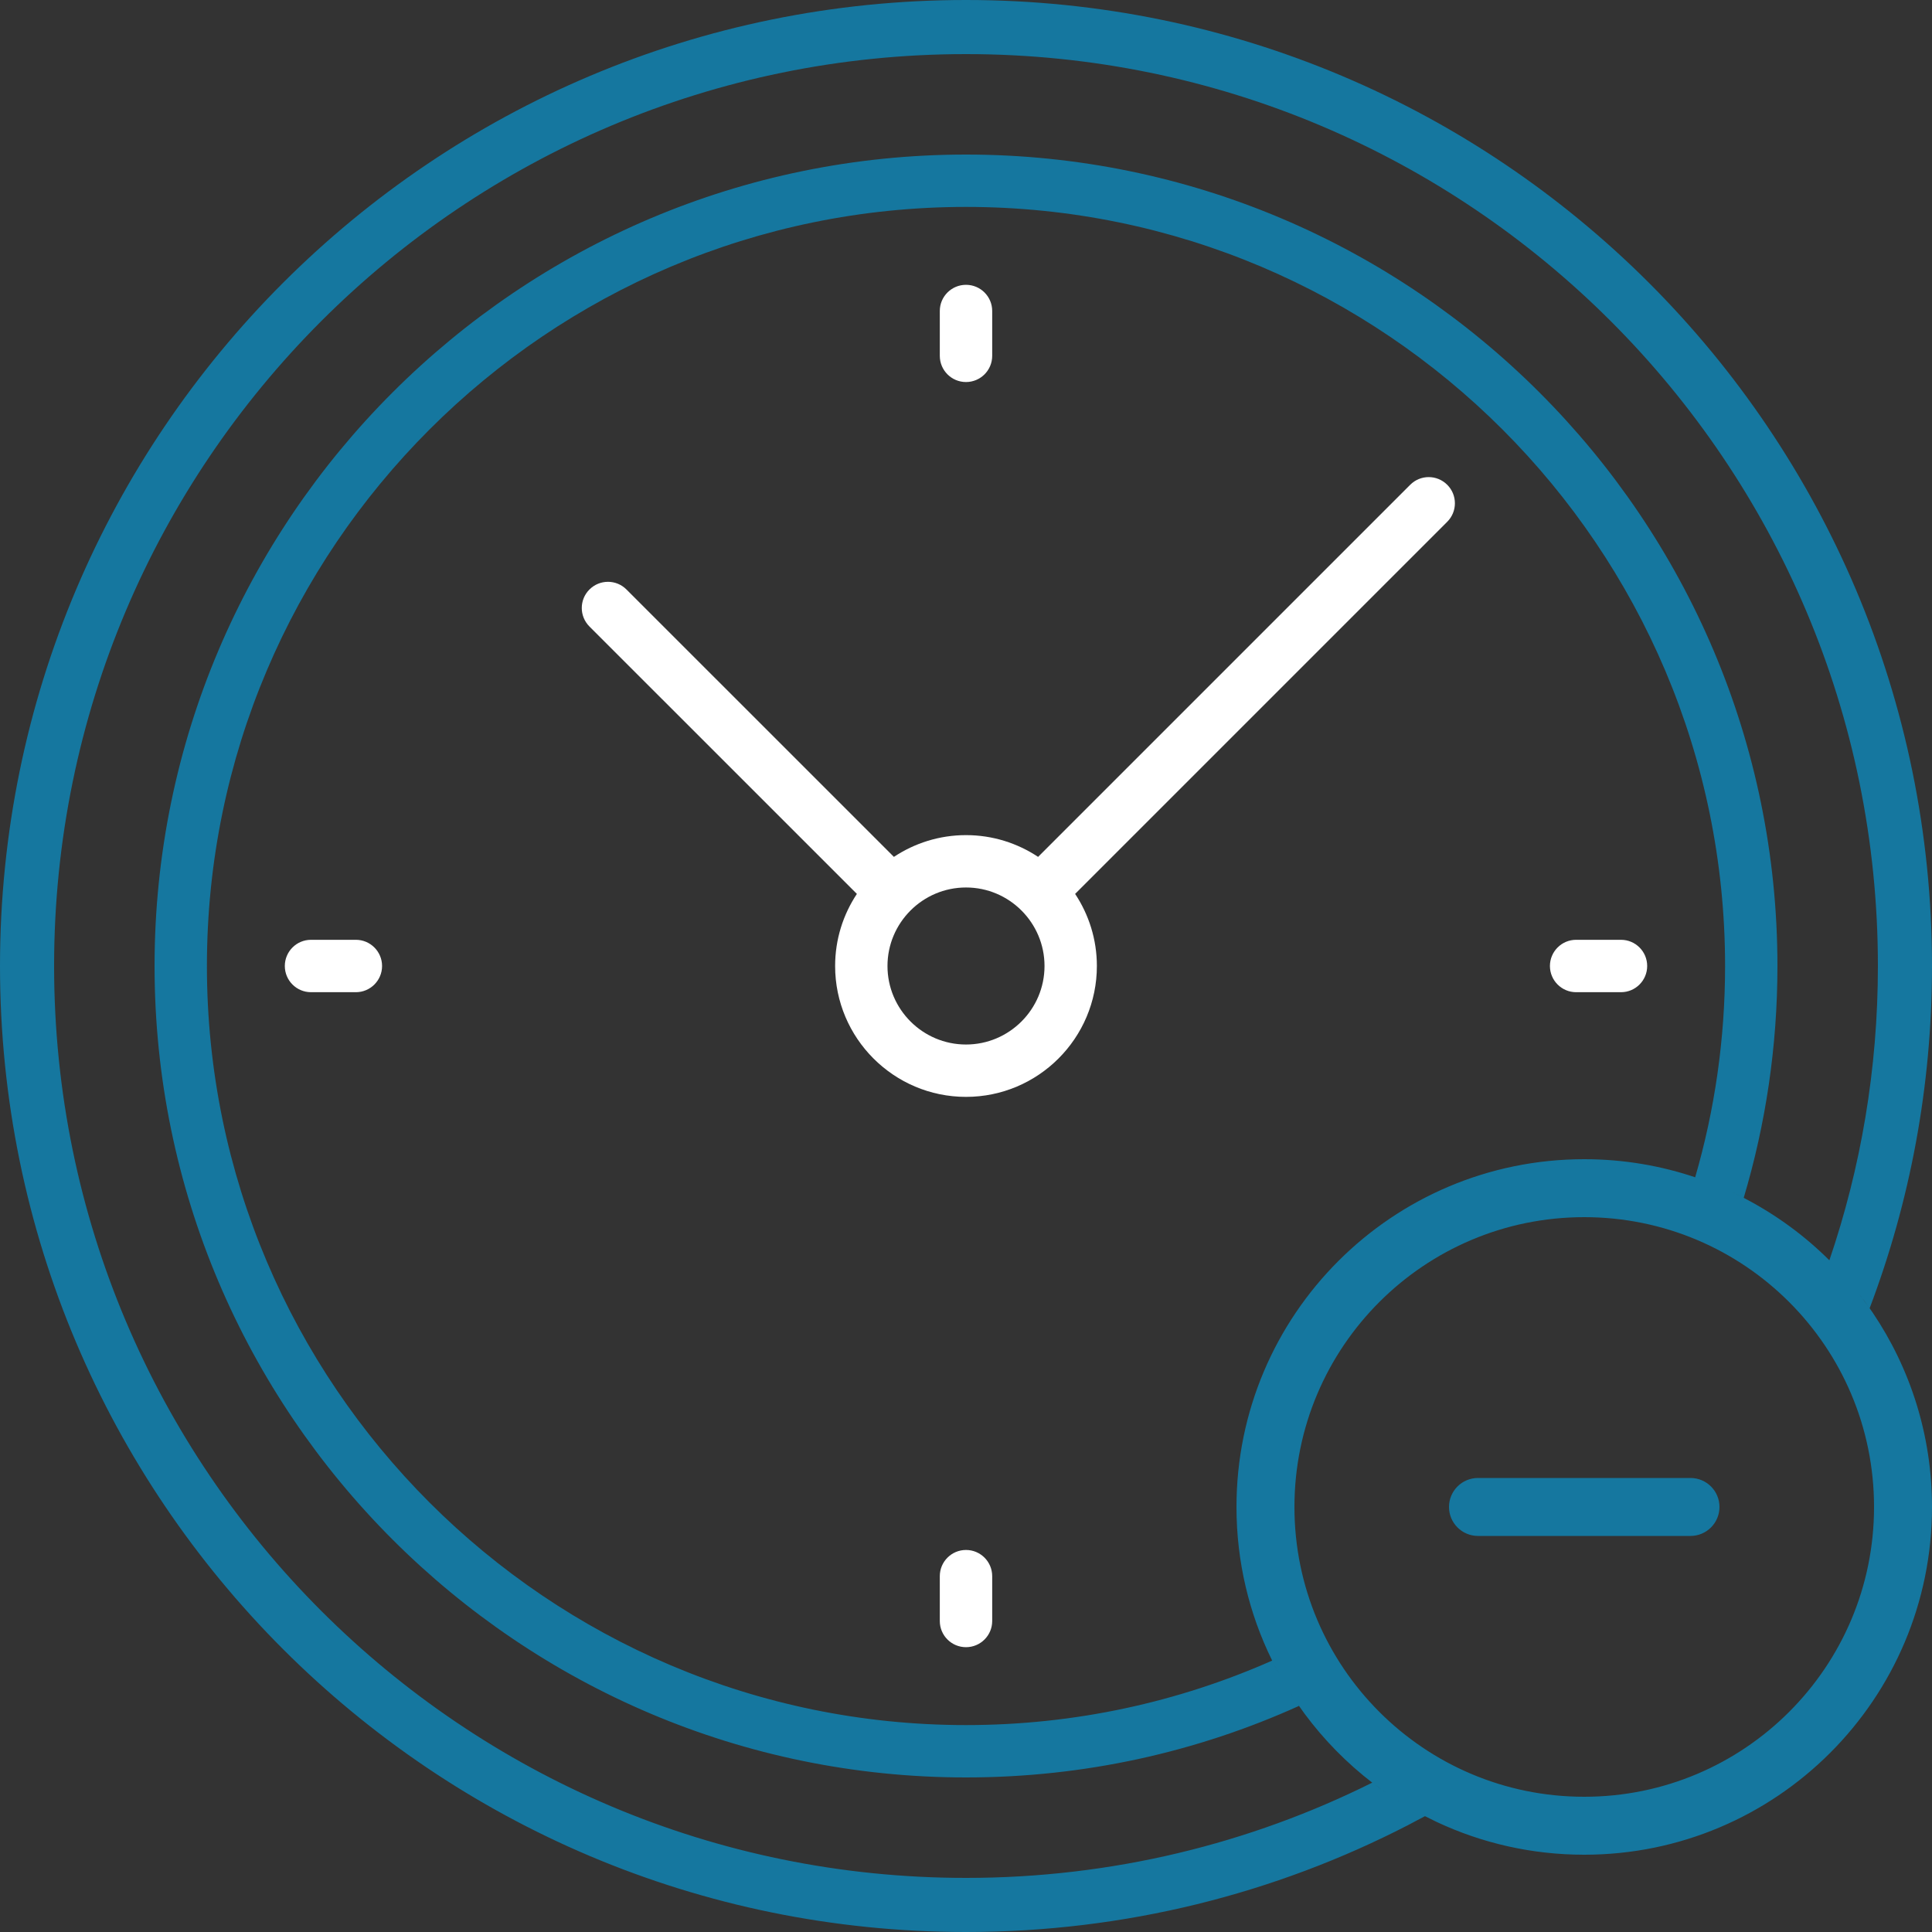
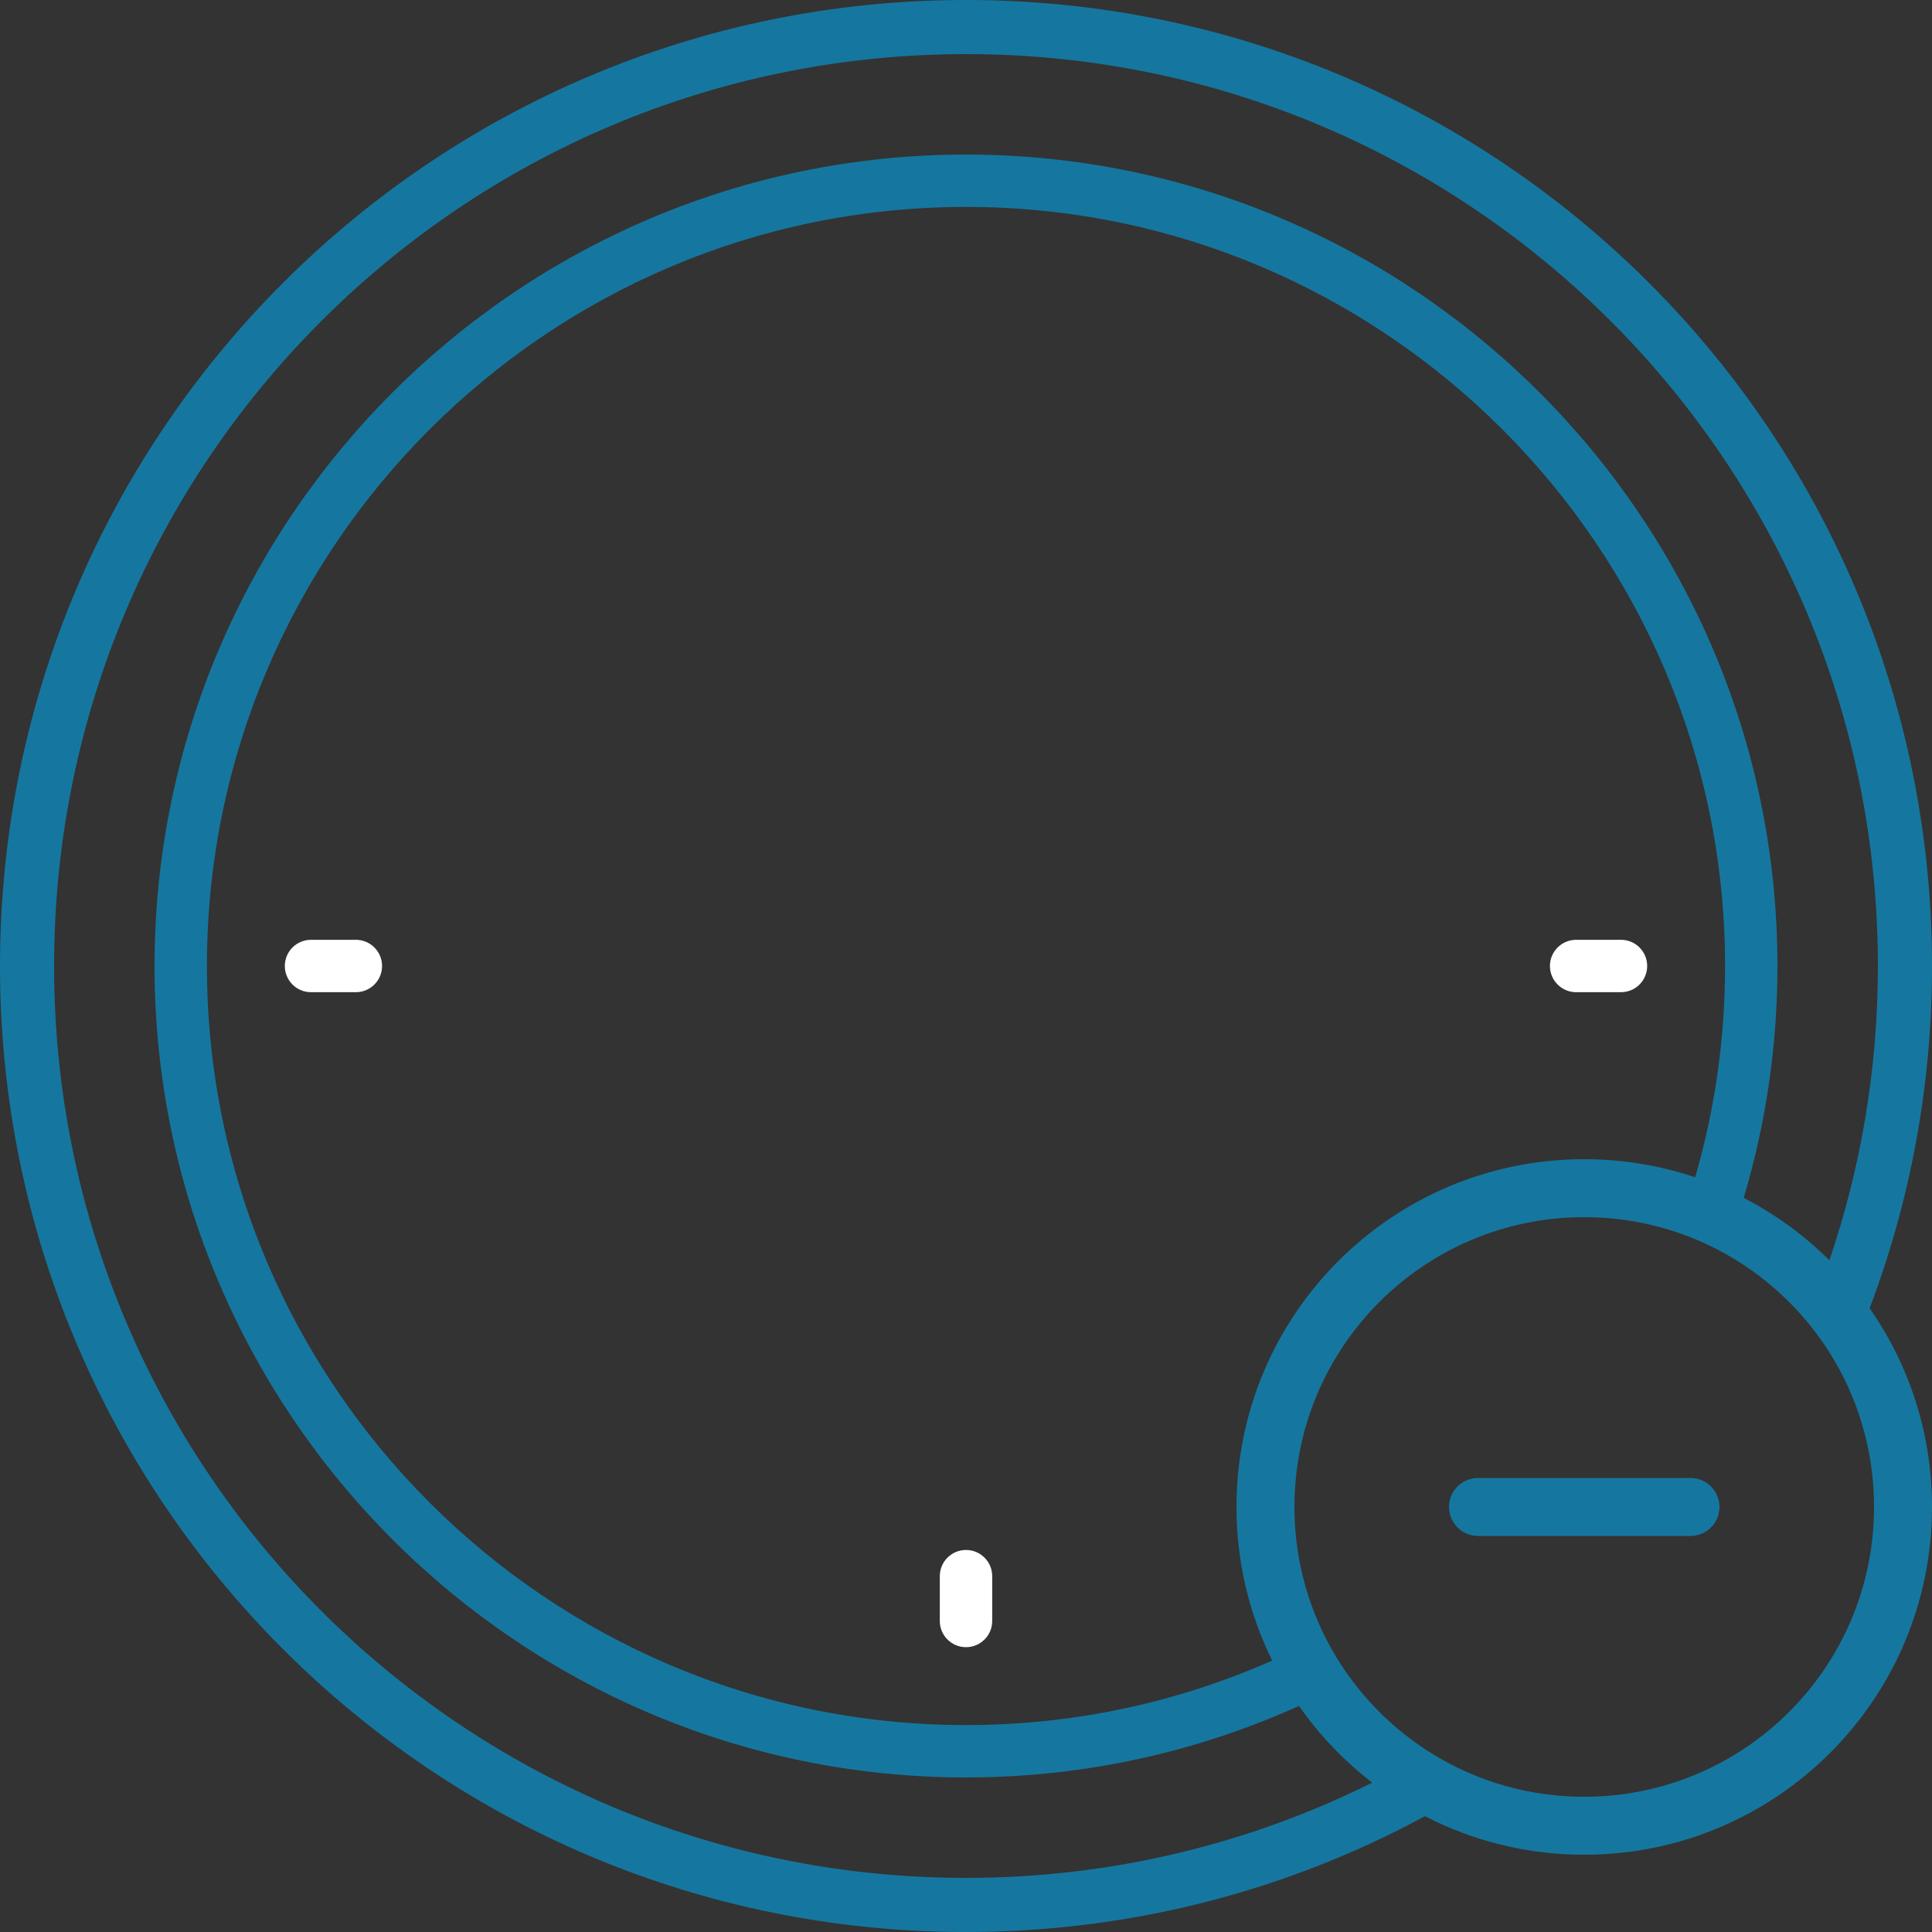
<svg xmlns="http://www.w3.org/2000/svg" width="50px" height="50px" viewBox="0 0 50 50" version="1.1">
  <rect x="0" y="0" width="50" height="50" fill="#333333" stroke="none" />
  <title>clock@1x</title>
  <desc>Created with Sketch.</desc>
  <g id="Home" stroke="none" stroke-width="1" fill="none" fill-rule="evenodd">
    <g id="Artboard" transform="translate(-160, -134)">
      <g id="clock" transform="translate(160, 134)">
        <path d="M25,0 C38.807,0 50,11.193 50,25 C50,28.119 49.429,31.104 48.386,33.857 L48.463,33.968 C49.433,35.404 50,37.136 50,39 C50,43.971 45.971,48 41,48 C39.637,48 38.345,47.697 37.188,47.155 L36.878,47.002 L36.434,47.237 C33.008,49.003 29.12,50 25,50 C11.193,50 0,38.807 0,25 C0,11.193 11.193,0 25,0 Z M25,1.4 C11.966,1.4 1.4,11.966 1.4,25 C1.4,38.034 11.966,48.6 25,48.6 C28.777,48.6 32.348,47.713 35.513,46.135 L35.525,46.144 C34.858,45.632 34.265,45.029 33.764,44.353 L33.578,44.092 L33.617,44.149 C30.988,45.338 28.07,46 25,46 C13.421,46 4,36.579 4,25 C4,13.421 13.421,4 25,4 C36.579,4 46,13.421 46,25 C46,27.084 45.695,29.098 45.127,31 L45.18,31.028 C45.985,31.451 46.719,31.992 47.357,32.629 L47.344,32.616 C48.158,30.227 48.6,27.665 48.6,25 C48.6,11.966 38.034,1.4 25,1.4 Z M36.481,46.785 L36.481,46.785 L36.493,46.791 L36.481,46.785 Z M36.184,46.604 L36.175,46.599 C36.188,46.607 36.201,46.615 36.214,46.624 L36.184,46.604 Z M36.124,46.566 L36.168,46.594 L36.168,46.594 L36.184,46.604 L36.175,46.599 L36.124,46.566 Z M41,31.5 C36.858,31.5 33.5,34.858 33.5,39 C33.5,43.142 36.858,46.5 41,46.5 C45.142,46.5 48.5,43.142 48.5,39 C48.5,34.858 45.142,31.5 41,31.5 Z M35.766,46.321 L35.819,46.36 L35.878,46.401 L35.878,46.401 L35.766,46.321 Z M35.513,46.135 L35.694,46.27 L35.694,46.27 L35.759,46.316 L35.513,46.135 Z M25,5.355 C14.168,5.355 5.355,14.168 5.355,25 C5.355,35.832 14.168,44.645 25,44.645 C27.818,44.645 30.499,44.049 32.924,42.976 L32.915,42.958 C32.329,41.763 32,40.42 32,39 C32,34.029 36.029,30 41,30 C42.024,30 43.007,30.171 43.924,30.486 L43.871,30.468 C44.375,28.732 44.645,26.897 44.645,25 C44.645,14.168 35.832,5.355 25,5.355 Z M33.41,43.838 L33.428,43.867 L33.467,43.927 L33.41,43.838 Z M33.045,43.212 L33.062,43.245 L33.098,43.311 L33.045,43.212 Z M32.97,43.067 L33.015,43.156 L33.015,43.156 L33.042,43.206 L32.97,43.067 Z M43.75,38.25 C44.164,38.25 44.5,38.586 44.5,39 C44.5,39.414 44.164,39.75 43.75,39.75 L38.25,39.75 C37.836,39.75 37.5,39.414 37.5,39 C37.5,38.586 37.836,38.25 38.25,38.25 L43.75,38.25 Z M48.191,33.59 L48.376,33.845 L48.254,33.673 L48.254,33.673 L48.191,33.59 Z M48.126,33.503 L48.191,33.59 L48.159,33.545 L48.126,33.503 Z M44.932,30.903 L45.127,31 L44.962,30.917 L44.962,30.917 L44.932,30.903 Z M44.795,30.837 L44.932,30.903 L44.861,30.868 L44.795,30.837 L44.795,30.837 Z" id="Combined-Shape" fill="#15779F" fill-rule="nonzero" />
-         <path d="M25,9.887 C25.374,9.887 25.678,9.584 25.678,9.209 L25.678,8.048 C25.678,7.674 25.374,7.371 25,7.371 C24.626,7.371 24.322,7.674 24.322,8.048 L24.322,9.209 C24.322,9.584 24.626,9.887 25,9.887 Z" id="Path" fill="#FFFFFF" fill-rule="nonzero" />
        <path d="M25,40.113 C24.626,40.113 24.322,40.416 24.322,40.791 L24.322,41.952 C24.322,42.326 24.626,42.629 25,42.629 C25.374,42.629 25.678,42.326 25.678,41.952 L25.678,40.791 C25.678,40.416 25.374,40.113 25,40.113 Z" id="Path" fill="#FFFFFF" fill-rule="nonzero" />
        <path d="M40.79,25.678 L41.951,25.678 C42.326,25.678 42.629,25.374 42.629,25 C42.629,24.626 42.326,24.322 41.951,24.322 L40.79,24.322 C40.416,24.322 40.112,24.626 40.112,25 C40.112,25.374 40.416,25.678 40.79,25.678 Z" id="Path" fill="#FFFFFF" fill-rule="nonzero" />
        <path d="M9.21,24.322 L8.049,24.322 C7.674,24.322 7.371,24.626 7.371,25 C7.371,25.374 7.674,25.678 8.049,25.678 L9.21,25.678 C9.584,25.678 9.888,25.374 9.888,25 C9.888,24.626 9.584,24.322 9.21,24.322 Z" id="Path" fill="#FFFFFF" fill-rule="nonzero" />
-         <path d="M22.176,23.134 C21.821,23.669 21.613,24.31 21.613,25 C21.613,26.868 23.132,28.387 25,28.387 C26.868,28.387 28.387,26.868 28.387,25 C28.387,24.311 28.179,23.67 27.824,23.134 L37.454,13.504 C37.719,13.239 37.719,12.81 37.454,12.546 C37.189,12.281 36.761,12.281 36.496,12.546 L26.866,22.176 C26.331,21.821 25.69,21.613 25,21.613 C24.31,21.613 23.67,21.821 23.134,22.176 L16.213,15.256 C15.949,14.991 15.52,14.991 15.255,15.256 C14.99,15.52 14.99,15.949 15.255,16.214 L22.176,23.134 Z M25,22.968 C26.12,22.968 27.032,23.88 27.032,25 C27.032,26.12 26.12,27.032 25,27.032 C23.88,27.032 22.968,26.12 22.968,25 C22.968,23.88 23.88,22.968 25,22.968 Z" id="Shape" fill="#FFFFFF" fill-rule="nonzero" />
        <g id="noun_clock_2294041" transform="translate(4, 4)" />
      </g>
    </g>
  </g>
</svg>